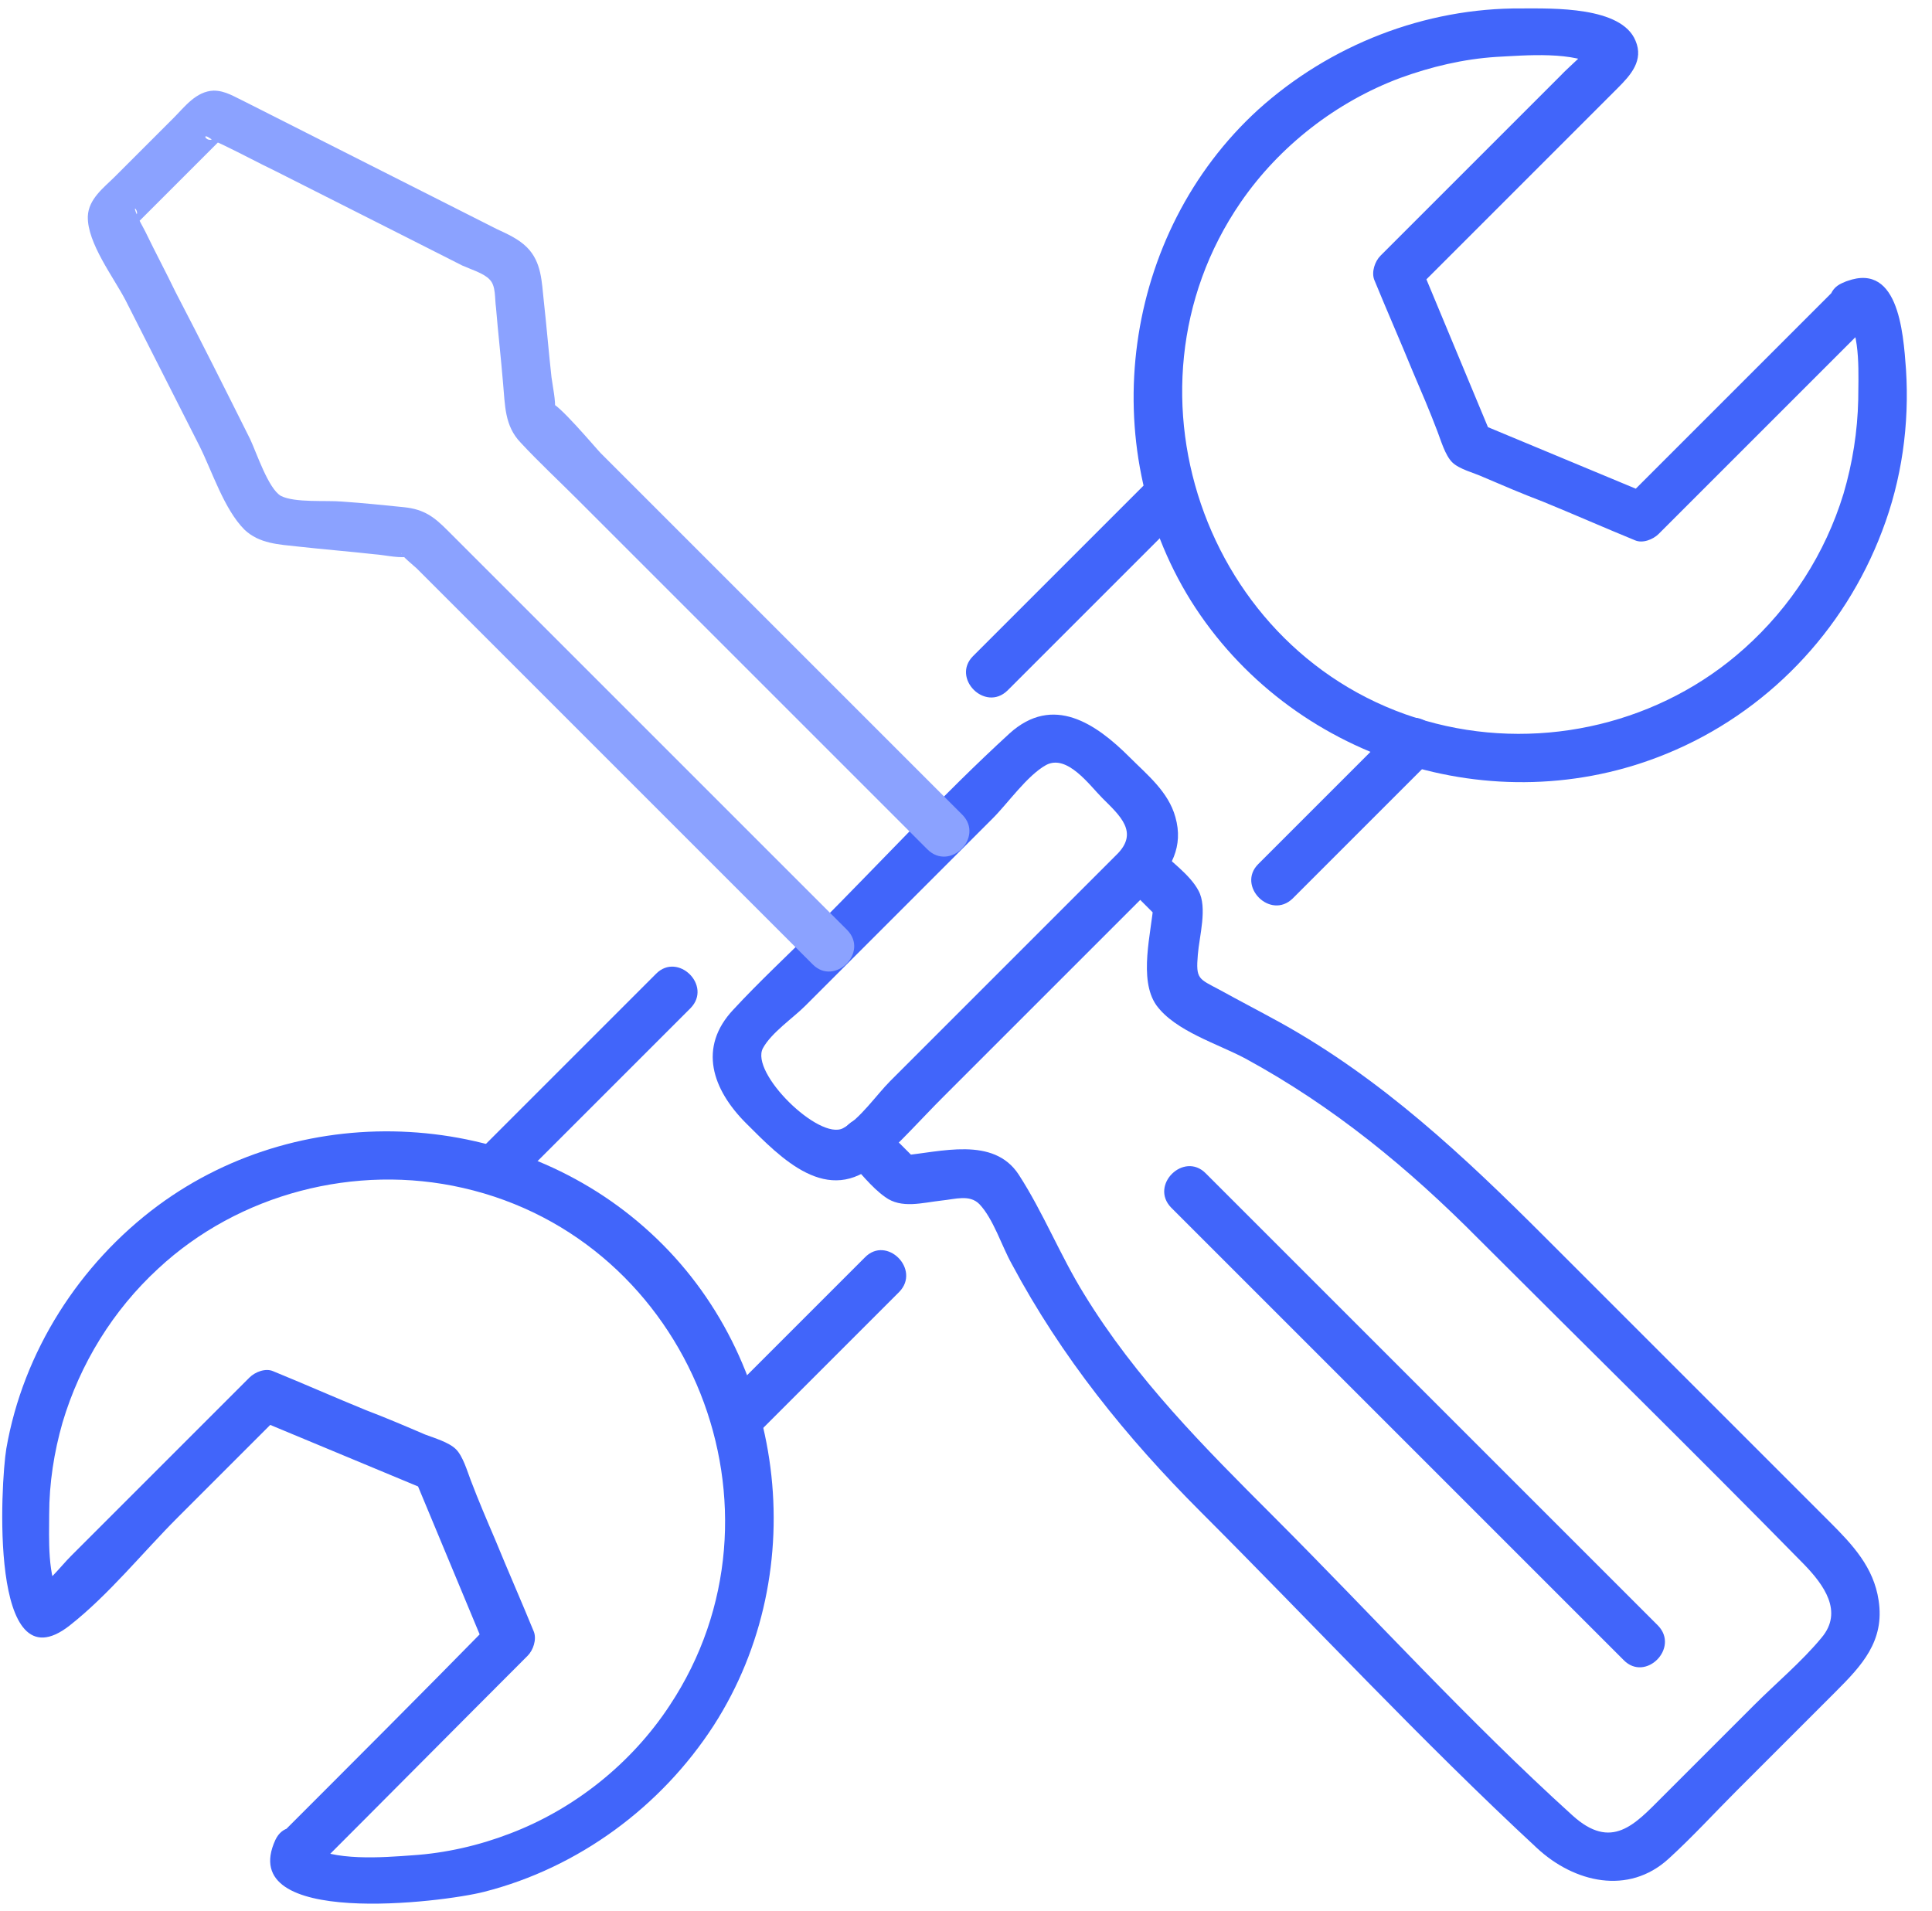
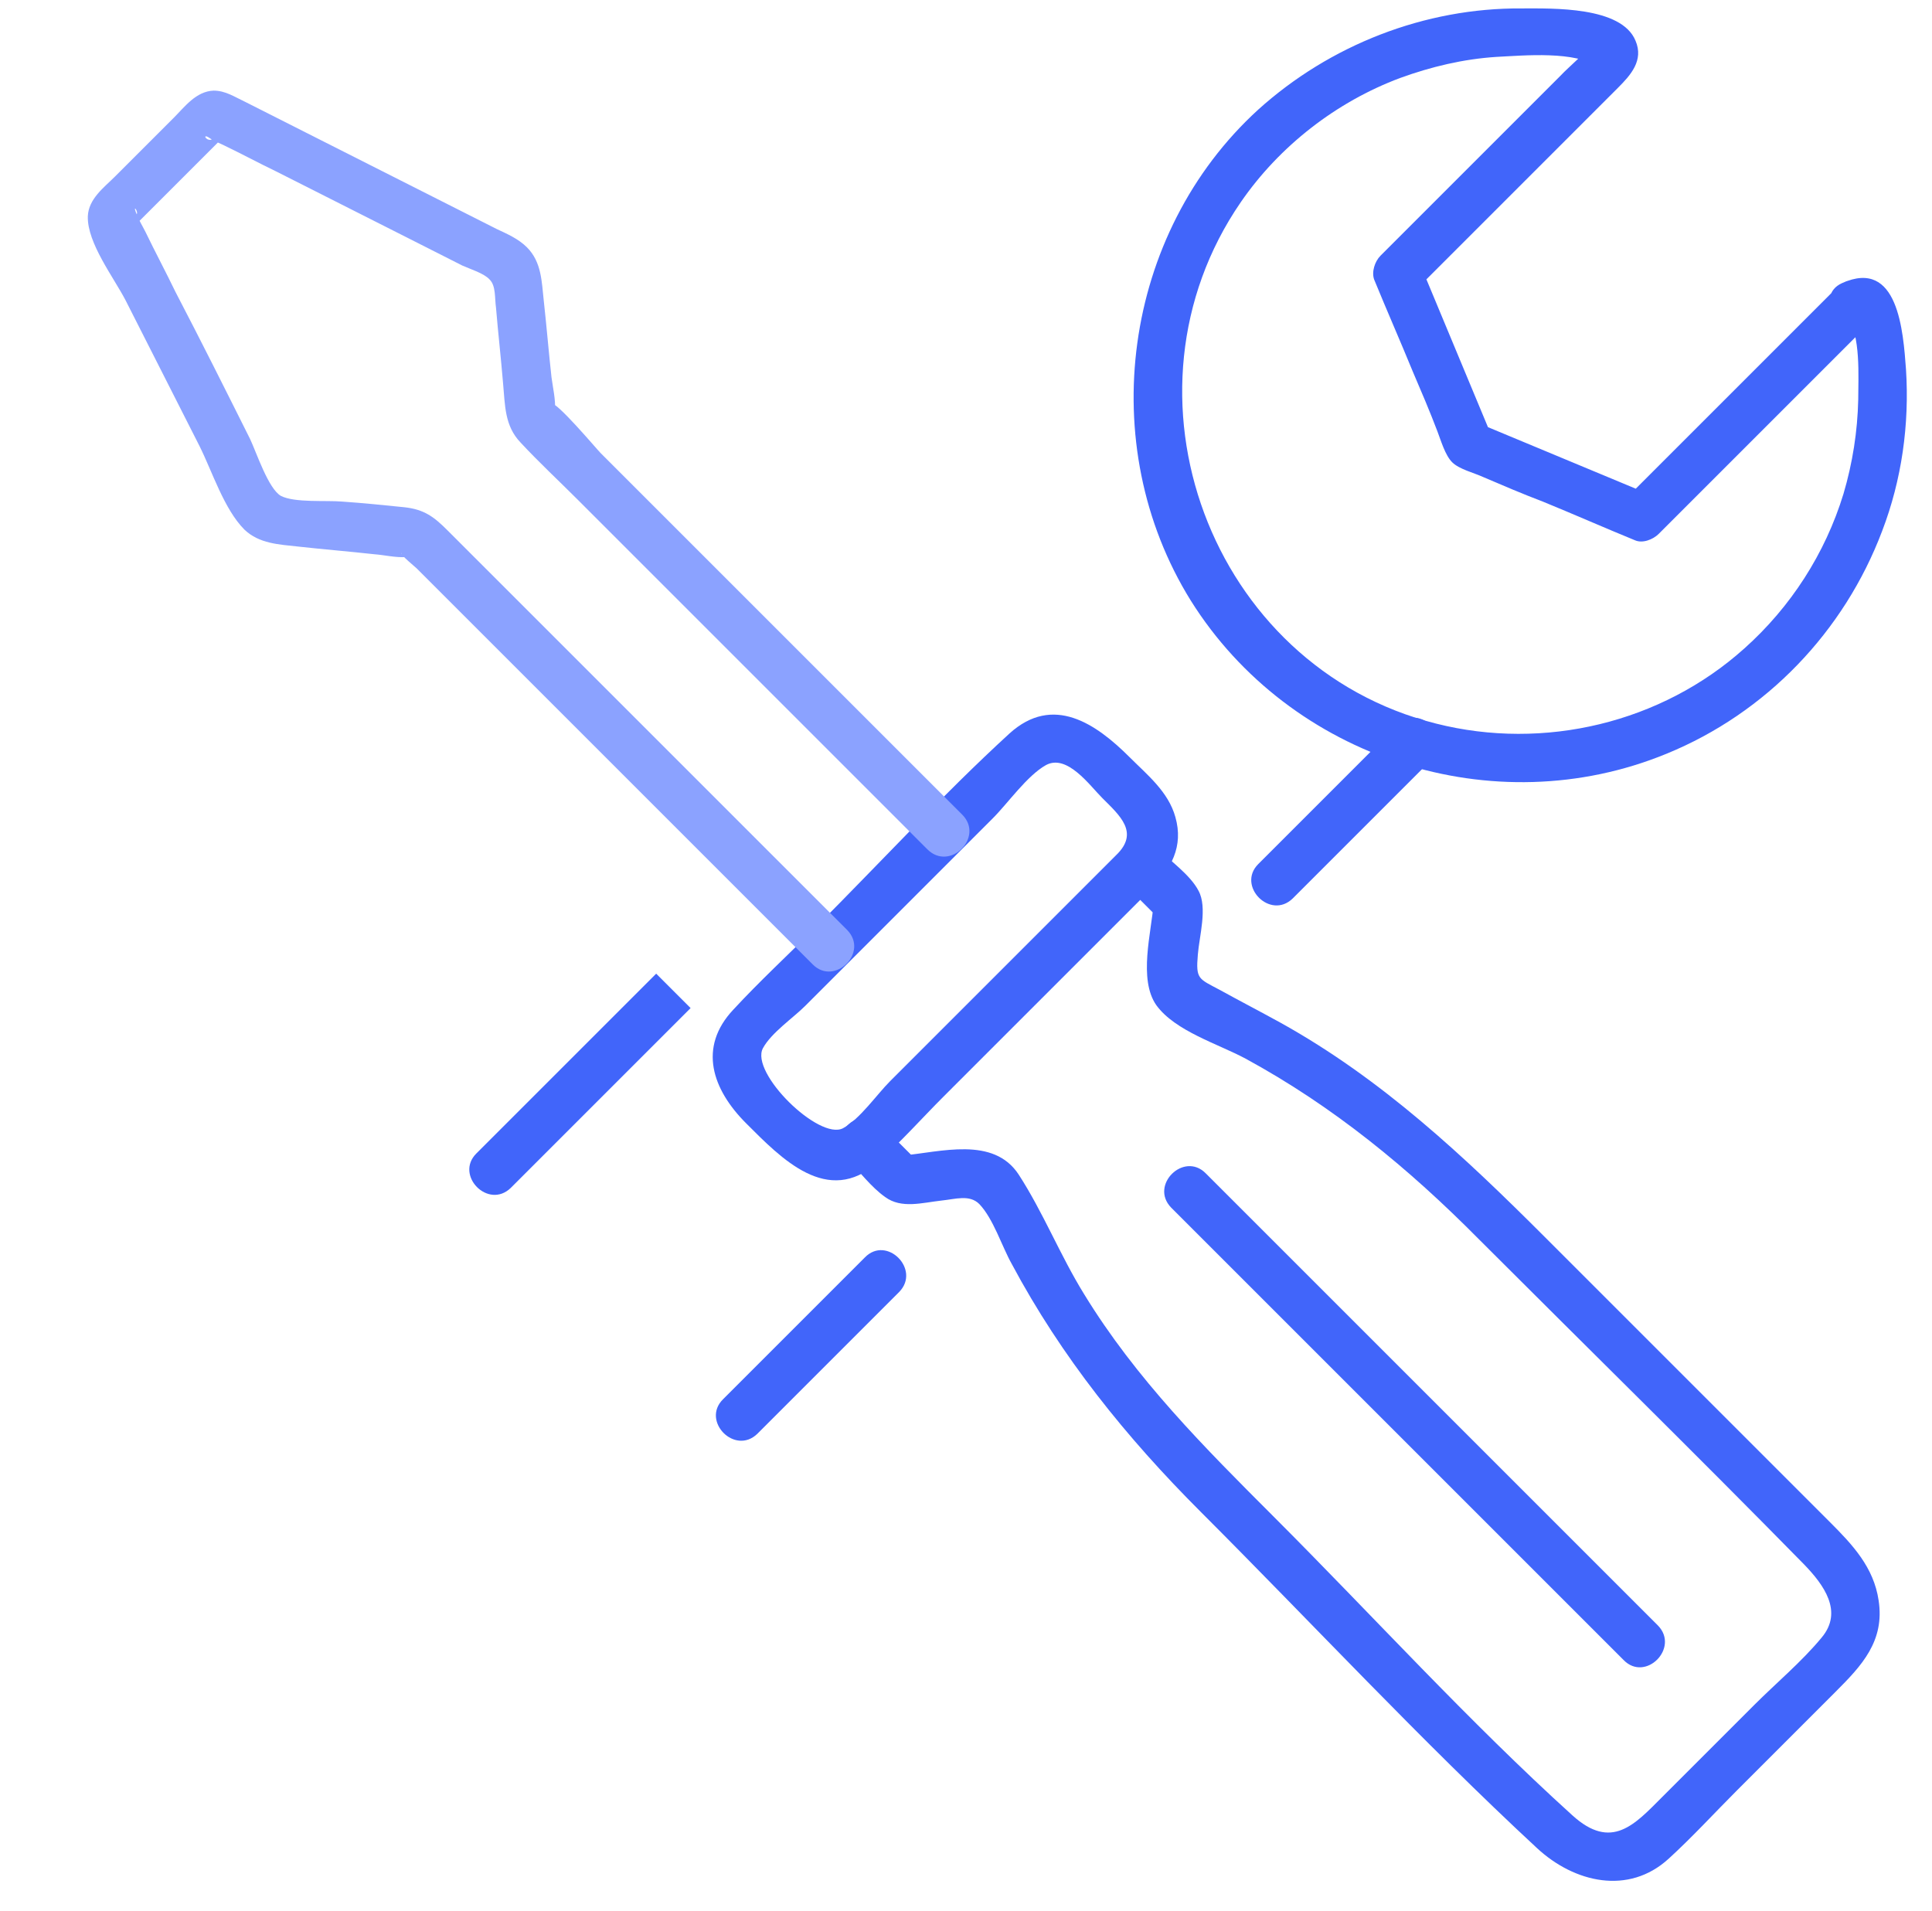
<svg xmlns="http://www.w3.org/2000/svg" version="1.1" id="Layer_1" x="0px" y="0px" viewBox="0 0 275 272" style="enable-background:new 0 0 275 272;" xml:space="preserve">
  <style type="text/css">
	.st0{fill:#4165FA;}
	.st1{fill:#8BA2FF;}
</style>
  <g>
    <g>
      <g>
        <g>
          <g>
            <g>
              <g>
                <path class="st0" d="M120.6,165c1.7,1.7,3.4,4,5.4,5.4c2.3,1.7,5.3,0.8,8,0.5c2-0.2,4-0.9,5.4,0.5c2,2.1,3.2,6,4.6,8.5         c7.1,13.3,16.3,24.7,26.9,35.3c15.9,15.9,31.4,32.6,47.9,47.9c5.3,4.9,13,6.7,18.7,1.5c3.4-3.1,6.6-6.6,9.8-9.8         c4.7-4.7,9.3-9.3,14-14c3.7-3.7,7-7.2,6.1-13c-0.7-4.7-3.7-7.9-6.9-11.1c-3.7-3.7-7.4-7.4-11.1-11.1         c-9.8-9.8-19.7-19.7-29.5-29.5c-11.5-11.5-23.2-22.5-37.6-30.5c-2.9-1.6-5.8-3.1-8.7-4.7c-3-1.6-3.4-1.5-3.1-5         c0.2-2.6,1.4-6.7,0.1-9.1c-1.2-2.3-4.1-4.3-5.9-6.1c-3.1-3.1-8,1.7-4.9,4.9c1.8,1.8,3.6,3.6,5.4,5.4c-0.3-0.8-0.7-1.6-1-2.4         c-0.3,4.1-2.2,10.8,0.4,14.5c2.7,3.7,8.8,5.5,12.7,7.6c12.5,6.8,23.2,15.6,33.2,25.7c15.4,15.4,31,30.7,46.3,46.3         c2.8,2.9,5.6,6.7,2.5,10.4c-2.8,3.4-6.5,6.5-9.6,9.6c-4.4,4.4-8.7,8.7-13.1,13.1c-3.9,3.9-7.2,7.7-12.8,2.6         C209,245,195.4,230,181.3,215.9c-9.9-9.9-19.6-19.6-27-31.7c-3.4-5.5-5.8-11.6-9.3-17c-3.6-5.5-11.1-3.2-16.6-2.7         c0.8,0.3,1.6,0.7,2.4,1c-1.8-1.8-3.6-3.6-5.4-5.4C122.3,157,117.4,161.8,120.6,165L120.6,165z" />
              </g>
            </g>
            <g>
              <g>
                <path class="st0" d="M158.9,121.7c-6.4,6.4-12.8,12.8-19.1,19.1c-4.4,4.4-8.7,8.7-13.1,13.1c-1.9,1.9-4.3,5.4-6.7,6.7         c-3.4,1.8-13.3-7.9-11.4-11.4c1.2-2.2,4.3-4.3,6-6c8.9-8.9,17.8-17.8,26.7-26.7c2.2-2.2,4.9-6.1,7.6-7.6c3-1.6,6.2,2.9,8,4.7         C159.4,116.1,162.2,118.5,158.9,121.7c-3.1,3.1,1.7,8,4.9,4.9c2.9-2.9,4.7-6.1,3.5-10.3c-1-3.6-4-6-6.5-8.5         c-4.8-4.8-10.9-9-17.1-3.4c-9.6,8.8-18.5,18.5-27.7,27.7c-3.9,3.9-7.9,7.6-11.6,11.6c-5.1,5.4-3,11.4,1.8,16.2         c5,5,11.6,11.9,18.7,5.6c3.3-2.9,6.3-6.3,9.4-9.4c9.8-9.8,19.6-19.6,29.4-29.4C167,123.5,162.1,118.6,158.9,121.7         L158.9,121.7z" />
              </g>
            </g>
            <g>
              <g>
                <path class="st1" d="M137,116c-17.2-17.2-34.3-34.3-51.5-51.5c-0.6-0.6-6.3-7.4-7.1-7.1c0.5-0.1,0.4,2.9,0.6,1         c0.1-1.5-0.3-3.2-0.5-4.7c-0.4-3.6-0.7-7.3-1.1-10.9c-0.3-2.7-0.3-5.5-2.4-7.6c-1.2-1.2-2.8-1.9-4.3-2.6         c-6.1-3.1-12.1-6.1-18.2-9.2c-5.9-3-11.7-5.9-17.6-8.9c-1.5-0.7-2.8-1.6-4.5-1.6c-2.5,0.1-4.1,2.3-5.7,3.9         c-2.8,2.8-5.5,5.5-8.3,8.3c-1.6,1.6-3.8,3.2-3.9,5.7c-0.1,3.8,3.7,8.7,5.4,12c3.5,6.9,7,13.8,10.5,20.7         c1.8,3.6,3.5,9,6.4,11.9c2.1,2,4.9,2.1,7.6,2.4c3.6,0.4,7.3,0.7,10.9,1.1c1.4,0.1,3,0.5,4.5,0.4c2.3-0.1-0.9,0-0.7-0.6         c-0.1,0.3,2,2,2.2,2.2c18.3,18.3,36.6,36.6,54.9,54.9c0.5,0.5,1,1,1.5,1.5c3.1,3.1,8-1.7,4.9-4.9         c-15.7-15.7-31.4-31.4-47.2-47.2c-3.2-3.2-6.4-6.4-9.7-9.7c-1.9-1.9-3.3-3-6.2-3.3c-2.9-0.3-5.9-0.6-8.8-0.8         c-2.3-0.2-6.7,0.2-8.7-0.8c-1.8-1-3.5-6.2-4.4-8.1c-3.5-7-7-14-10.6-20.9c-1.4-2.9-2.9-5.7-4.3-8.6c-0.4-0.8-0.9-1.6-1.2-2.4         c-0.7-1.6,0.1-0.7,0-0.2c-0.3,0.8-0.7,1.6-1,2.4c4.6-4.6,9.3-9.3,13.9-13.9c-0.8,0.3-1.6,0.7-2.4,1c-0.8,0.1-1.2-1-0.1-0.2         c0.6,0.4,1.4,0.7,2,1c2.5,1.2,4.9,2.5,7.4,3.7c6.3,3.2,12.5,6.3,18.8,9.5c2.6,1.3,5.1,2.6,7.7,3.9c1.1,0.5,3.1,1.1,3.9,2         c0.9,0.9,0.7,2.6,0.9,4c0.3,3.6,0.7,7.1,1,10.7c0.3,3.2,0.2,6.1,2.5,8.5c2.6,2.8,5.4,5.4,8.1,8.1         c9.7,9.7,19.4,19.4,29.1,29.1c6.9,6.9,13.8,13.8,20.7,20.7C135.2,124.1,140.1,119.2,137,116L137,116z" />
              </g>
            </g>
            <g>
              <g>
                <path class="st0" d="M236,231.4c-18.8-18.8-37.6-37.6-56.4-56.4c-2.7-2.7-5.3-5.3-8-8c-3.1-3.1-8,1.7-4.9,4.9         c18.8,18.8,37.6,37.6,56.4,56.4c2.7,2.7,5.3,5.3,8,8C234.2,239.5,239.1,234.6,236,231.4L236,231.4z" />
              </g>
            </g>
          </g>
          <g>
            <g>
              <g>
                <g>
                  <g>
                    <g>
                      <path class="st0" d="M261.5,40.9c-10.1,10.1-20.2,20.2-30.3,30.3c1.1-0.3,2.2-0.6,3.4-0.9c-8.2-3.4-16.3-6.8-24.5-10.2            c0.8,0.8,1.6,1.6,2.4,2.4c-3.4-8.2-6.8-16.3-10.2-24.5c-0.3,1.1-0.6,2.2-0.9,3.4c9.6-9.6,19.2-19.2,28.9-28.9            c1.8-1.8,3.7-3.9,2.5-6.7c-2-4.9-11.8-4.6-16.2-4.6c-13.8-0.1-27.3,5.2-37.5,14.4c-19.3,17.6-23.4,47.7-9.6,69.9            c14.1,22.5,43.1,31.9,67.7,21.8c14.2-5.8,25.3-17.4,30.7-31.7c2.8-7.3,3.9-15.2,3.4-23c-0.4-5.4-1.1-15.9-9.1-12.3            c-4,1.8-0.5,7.8,3.5,6c0.3-0.1,0.6-0.3,1-0.4c-0.9,0.1-1.8,0.2-2.7,0.3c0.3,0.1,0.6,0.2,1,0.3c-0.7-0.5-1.4-1.1-2.1-1.6            c2,2.9,1.6,8.7,1.6,12c-0.1,4.5-0.8,9-2.1,13.4c-2.6,8.5-7.5,16.1-14.1,22c-11.8,10.6-28.5,14.6-43.9,10.7            c-32.2-8.1-46.5-47-27.8-74.2c5.5-8,13.6-14.3,22.7-17.7c4.4-1.6,9-2.7,13.7-3c4-0.2,11.2-0.9,14.7,1.5            c-0.5-0.7-1.1-1.4-1.6-2.1c0.1,0.3,0.2,0.6,0.3,1c0.1-0.9,0.2-1.8,0.3-2.7c-0.8,1.7-3.2,3.5-4.6,5            c-3.5,3.5-6.9,6.9-10.4,10.4c-5.1,5.1-10.1,10.1-15.2,15.2c-0.8,0.8-1.3,2.3-0.9,3.4c1.8,4.4,3.7,8.7,5.5,13.1            c1.2,2.8,2.4,5.6,3.5,8.5c0.5,1.3,1.1,3.4,2.1,4.4c1,1,3.1,1.5,4.4,2.1c2.8,1.2,5.6,2.4,8.5,3.5c4.4,1.8,8.7,3.7,13.1,5.5            c1.1,0.5,2.6-0.1,3.4-0.9c10.1-10.1,20.2-20.2,30.3-30.3C269.5,42.6,264.7,37.7,261.5,40.9z" />
                    </g>
                  </g>
                </g>
                <g>
                  <g>
                    <g>
-                       <path class="st0" d="M44.8,266.1C54.9,256,65,245.8,75.1,235.7c0.8-0.8,1.3-2.3,0.9-3.4c-1.8-4.4-3.7-8.7-5.5-13.1            c-1.2-2.8-2.4-5.6-3.5-8.5c-0.5-1.3-1.1-3.4-2.1-4.4c-1-1-3.1-1.6-4.4-2.1c-2.8-1.2-5.6-2.4-8.5-3.5            c-4.4-1.8-8.7-3.7-13.1-5.5c-1.1-0.5-2.6,0.1-3.4,0.9c-5.1,5.1-10.1,10.1-15.2,15.2c-3.4,3.4-6.8,6.8-10.2,10.2            c-1.5,1.5-3.4,4.1-5.3,4.9c0.9-0.1,1.8-0.2,2.7-0.3c-0.3-0.1-0.6-0.2-1-0.3c0.7,0.5,1.4,1.1,2.1,1.6            c-1.9-2.9-1.6-8.5-1.6-11.8c0-4.5,0.7-8.9,1.9-13.1c2.5-8.4,7.2-16,13.6-21.9c11.5-10.7,28.1-15,43.4-11.5            c32.5,7.4,47.8,46,29.4,73.7c-5.4,8.2-13.5,14.7-22.7,18.2c-4.4,1.7-9.2,2.8-13.9,3.1c-4.1,0.3-11.4,0.9-14.9-1.5            c0.5,0.7,1.1,1.4,1.6,2.1c-0.1-0.3-0.2-0.6-0.3-1c-0.1,0.9-0.2,1.8-0.3,2.7c0.1-0.3,0.3-0.6,0.4-1c1.8-4-4.1-7.5-6-3.5            c-5.8,12.6,23.9,8.9,29.7,7.4c13.4-3.4,25.2-12.1,32.7-23.7c14.2-22.1,10.3-52.4-9-70.1c-19.1-17.6-49.1-19.4-70.1-3.9            c-11.2,8.3-19.2,20.8-21.6,34.6c-0.8,4.8-2.5,34.2,9,25.2c5.6-4.4,10.4-10.4,15.4-15.4c4.9-4.9,9.9-9.9,14.8-14.8            c-1.1,0.3-2.2,0.6-3.4,0.9c8.2,3.4,16.3,6.8,24.5,10.2c-0.8-0.8-1.6-1.6-2.4-2.4c3.4,8.2,6.8,16.3,10.2,24.5            c0.3-1.1,0.6-2.2,0.9-3.4C60.1,241,50,251.1,39.9,261.2C36.8,264.3,41.6,269.2,44.8,266.1z" />
-                     </g>
+                       </g>
                  </g>
                </g>
              </g>
              <g>
                <g>
                  <g>
-                     <path class="st0" d="M93.4,138.6c-8.5,8.5-17,17-25.6,25.6c-3.1,3.1,1.7,8,4.9,4.9c8.5-8.5,17-17,25.6-25.6           C101.4,140.3,96.5,135.5,93.4,138.6L93.4,138.6z" />
+                     <path class="st0" d="M93.4,138.6c-8.5,8.5-17,17-25.6,25.6c-3.1,3.1,1.7,8,4.9,4.9c8.5-8.5,17-17,25.6-25.6           L93.4,138.6z" />
                  </g>
                </g>
                <g>
                  <g>
-                     <path class="st0" d="M163.8,68.1c-8.4,8.4-16.9,16.9-25.3,25.3c-3.1,3.1,1.7,8,4.9,4.9c8.4-8.4,16.9-16.9,25.3-25.3           C171.9,69.9,167,65,163.8,68.1L163.8,68.1z" />
-                   </g>
+                     </g>
                </g>
                <g>
                  <g>
                    <path class="st0" d="M123.1,179c-6.7,6.7-13.5,13.5-20.2,20.2c-3.1,3.1,1.7,8,4.9,4.9c6.7-6.7,13.5-13.5,20.2-20.2           C131.1,180.7,126.2,175.8,123.1,179L123.1,179z" />
                  </g>
                </g>
                <g>
                  <g>
                    <path class="st0" d="M198.9,103.2c-6.6,6.6-13.2,13.2-19.8,19.8c-3.1,3.1,1.7,8,4.9,4.9c6.6-6.6,13.2-13.2,19.8-19.8           C206.9,104.9,202,100,198.9,103.2L198.9,103.2z" />
                  </g>
                </g>
              </g>
            </g>
          </g>
        </g>
      </g>
    </g>
  </g>
</svg>